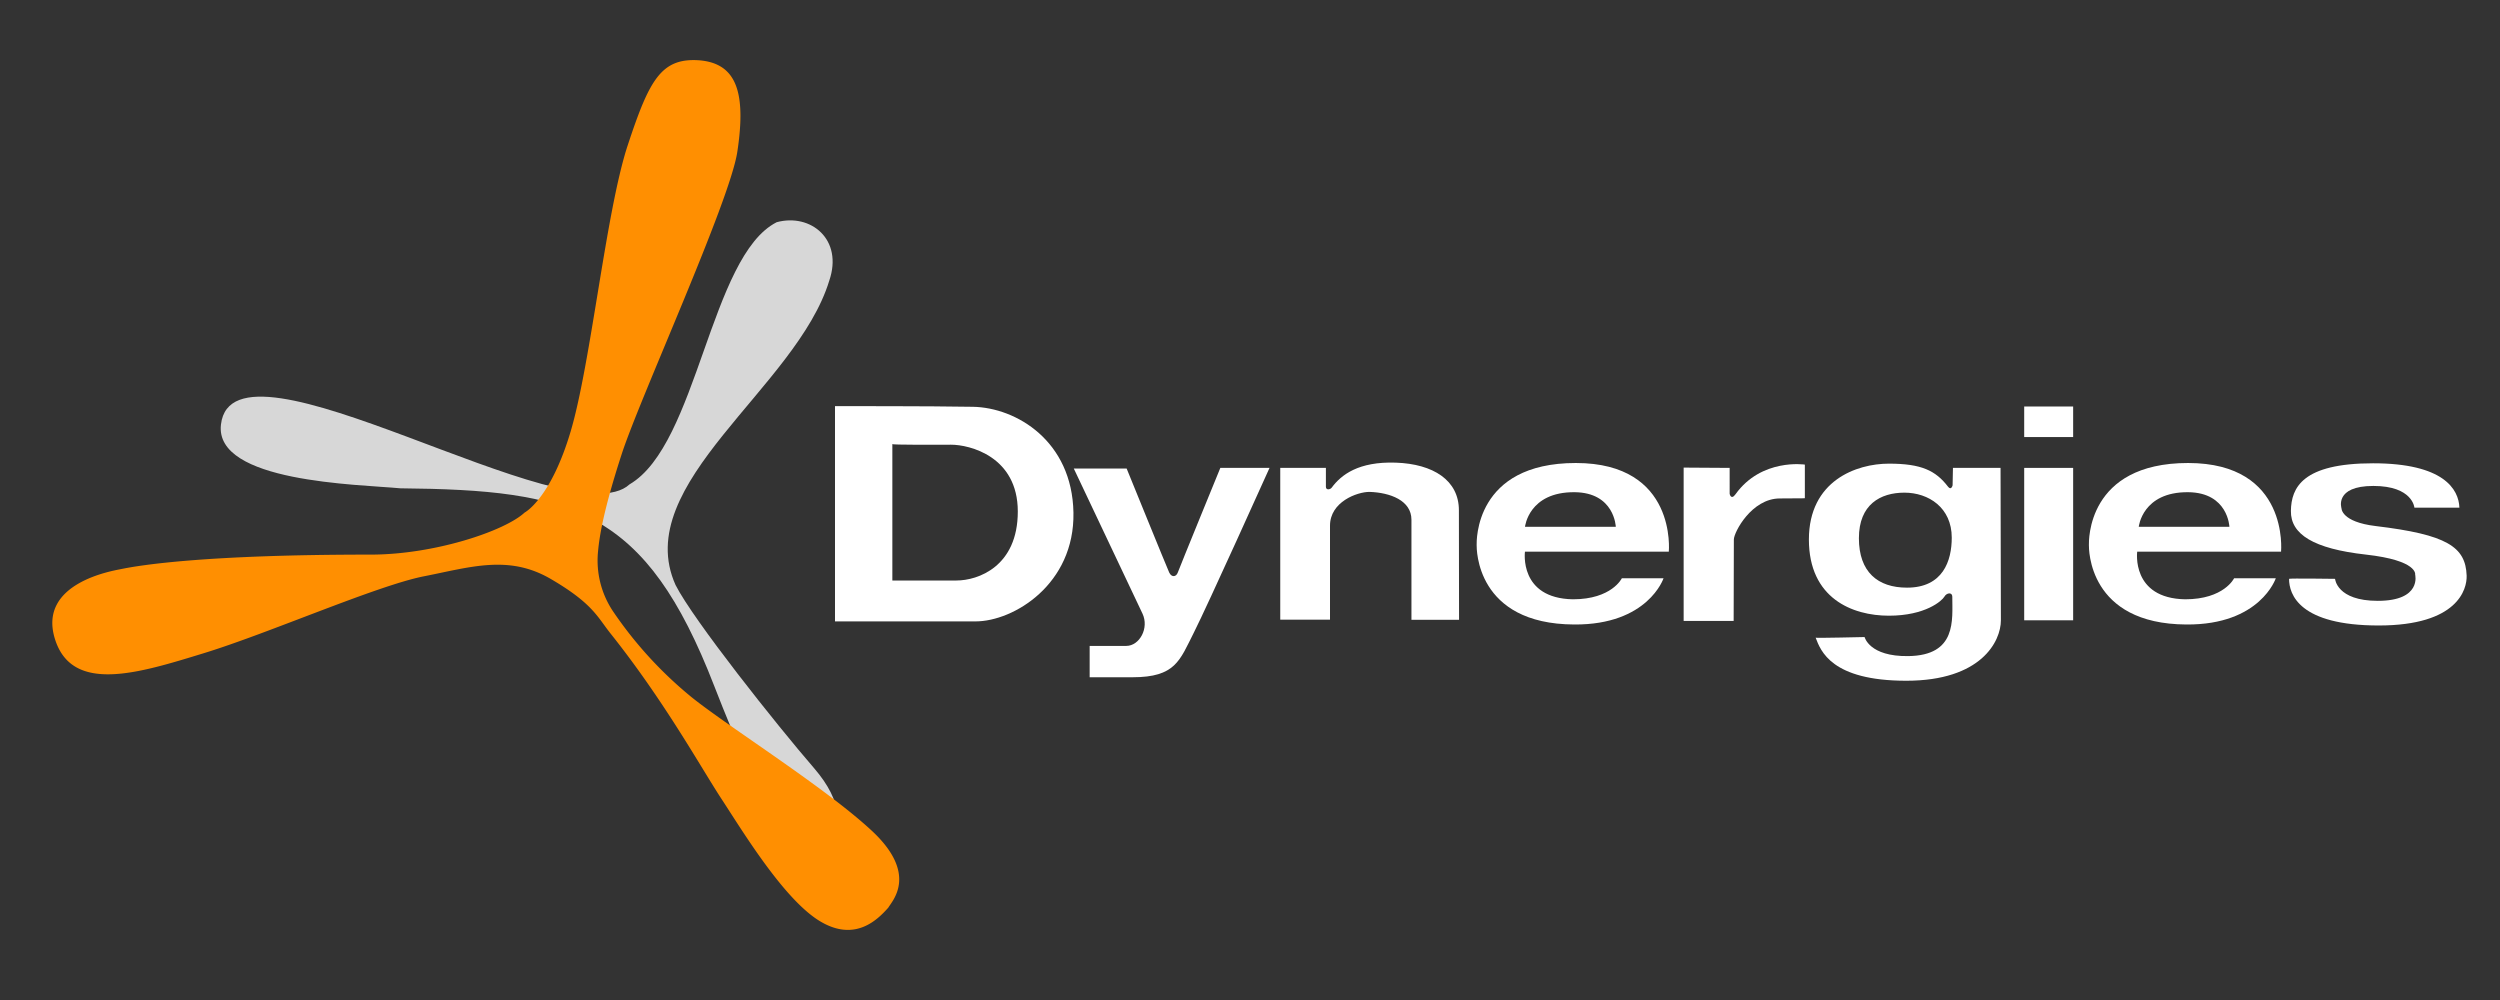
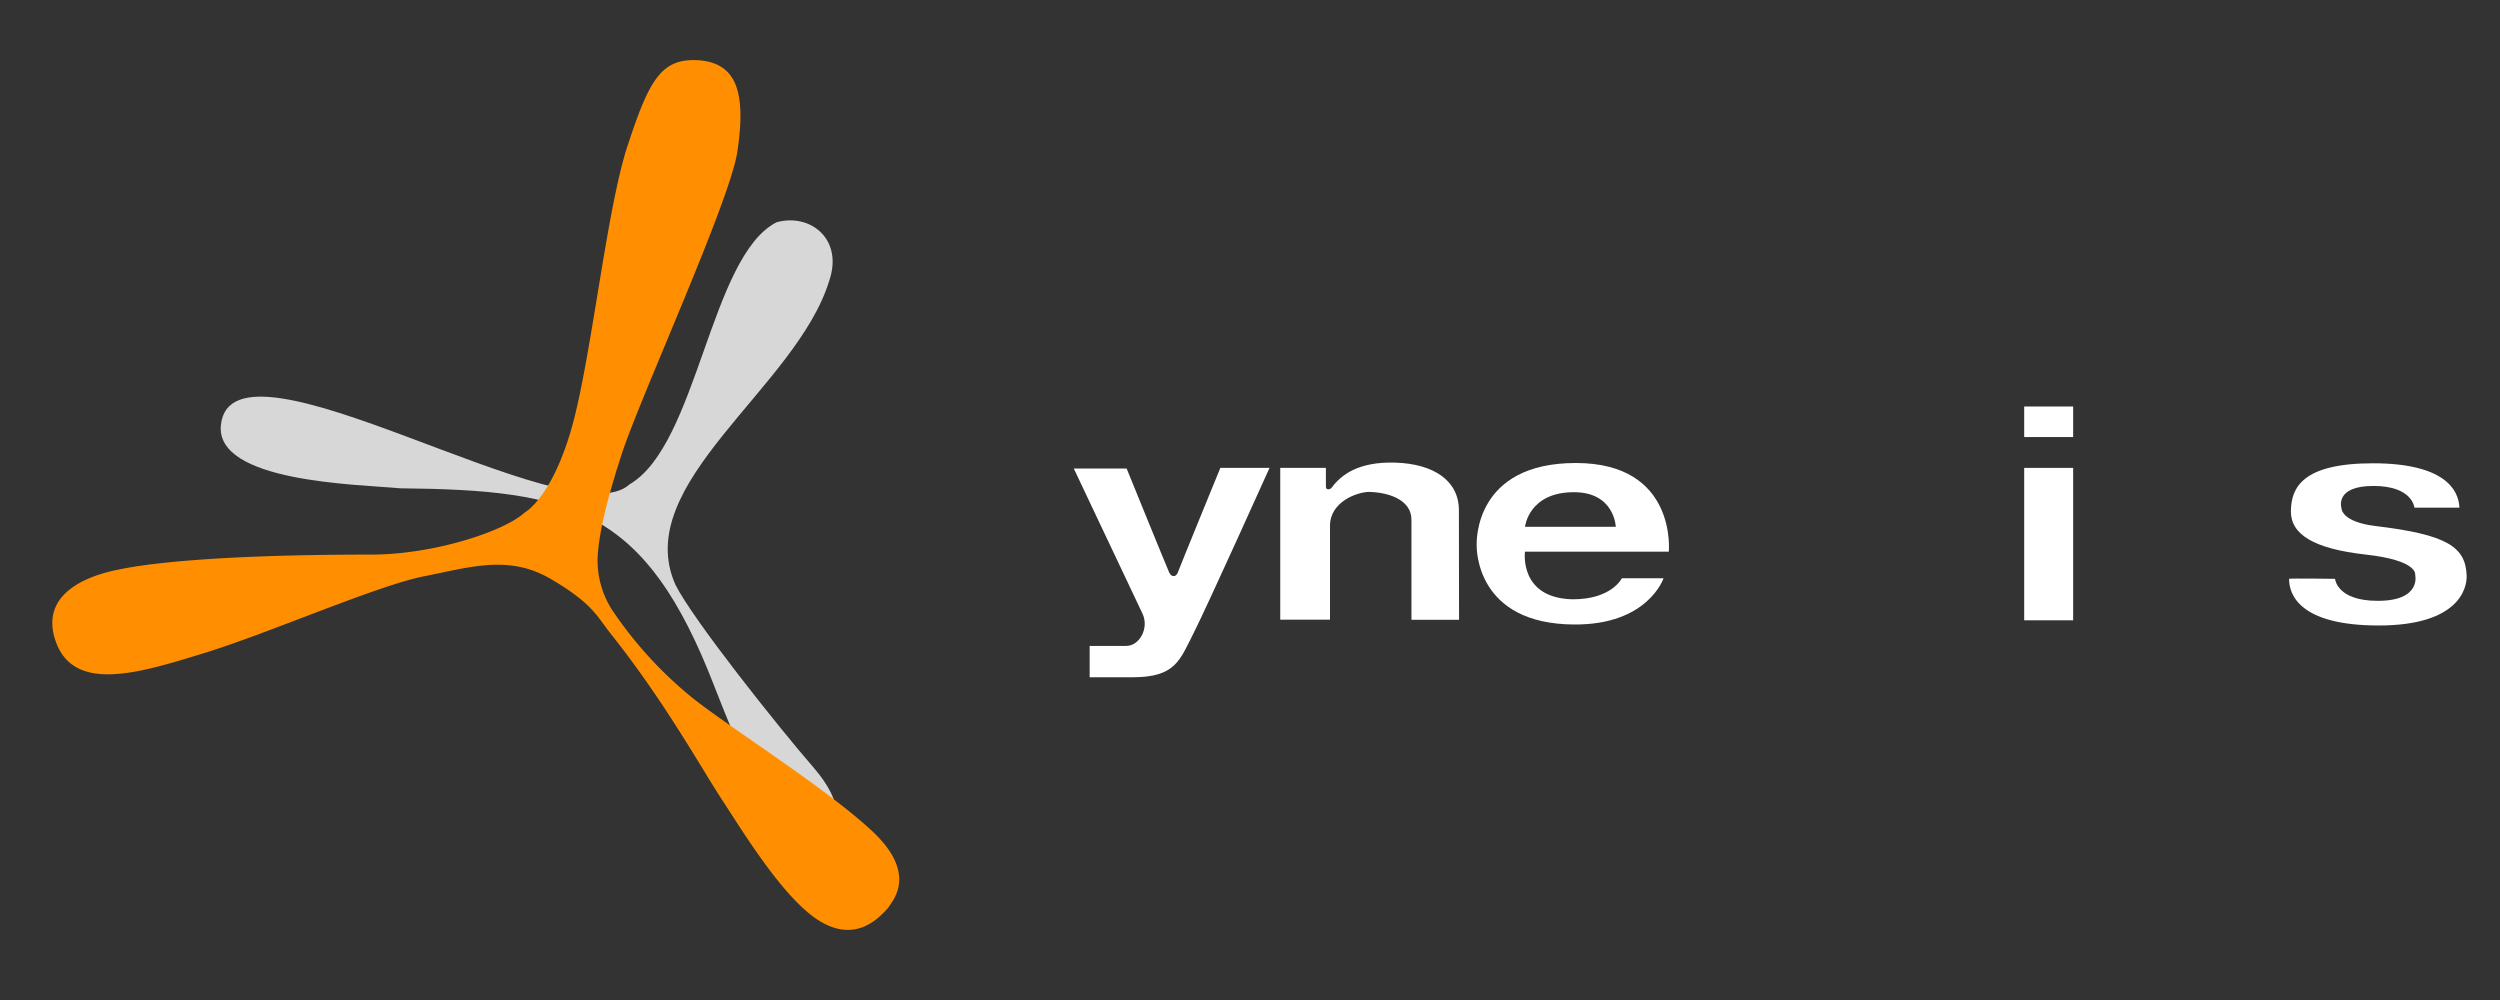
<svg xmlns="http://www.w3.org/2000/svg" id="Calque_1" data-name="Calque 1" viewBox="0 0 500 200">
  <rect x="0" y="0" width="500" height="200" fill="#333333" stroke="none" />
  <title>DYNERGIES_logo-white</title>
  <path fill="#d7d7d7" d="M125.91,96.87c13.63-7.94,16.1-45.68,29.43-52.43,6.83-1.84,13.34,3.46,10.51,11.7C159.32,77.56,126,96.72,135.11,117c3.55,7,20.24,28,27.72,36.65,11.89,13.8-2.36,20.11-2.36,20.11-2.48.72-13.93-27-17.61-36.53C129.1,101.68,114.48,98,80.06,97.66c-8.41-.79-37.21-1.18-35.87-12.75C46.58,64.36,113.87,108,125.91,96.87Z" />
-   <path fill="#fff" d="M167,124.28h28.11c7.62,0,19.84-7.43,19.58-21.76s-11.43-21-20.1-21.16S167,81.23,167,81.23Zm23.21-35.34c3.68,0,13.35,2.32,13.35,13.36s-8,13.8-12.26,13.8H178.47V88.81C178.47,89,186.57,88.94,190.25,88.94Z" />
  <path fill="#fff" d="M253.91,93.57h-9.84s-8.09,19.76-8.51,20.93c-.33.93-1.26,1-1.72,0s-8.51-20.79-8.51-20.79H214.76s10.73,22.69,13.73,29c1.39,2.9-.59,6.47-3.23,6.47h-7.33v6.27h8.58c8.59,0,9.44-3.37,12.22-8.85S253.91,93.57,253.91,93.57Z" />
  <path fill="#fff" d="M291.78,102.06c0-6-5.12-9.27-12.61-9.53s-10.95,2.45-12.83,5c-.3.4-1.16.55-1.16-.17V93.58h-9.13v30.35H266V105.14c0-4.79,5.45-6.76,7.88-6.76,4.14.13,8.41,1.7,8.41,5.58v20h9.52Z" />
  <path fill="#fff" d="M332.71,115.65h-8.34s-2,4.21-9.79,4.21c-10.84-.2-9.59-9.53-9.59-9.53h28.77s1.71-17.73-18.59-17.73S295.33,108.3,295.33,109s-.19,15.81,19.51,15.9C329.62,125,332.71,115.65,332.71,115.65ZM314.93,98.44c8,.08,8.23,6.92,8.23,6.92H305S305.73,98.36,314.93,98.44Z" />
-   <path fill="#fff" d="M455.16,115.65h-8.34s-2,4.21-9.79,4.21c-10.84-.2-9.59-9.53-9.59-9.53h28.77s1.71-17.73-18.59-17.73S417.78,108.3,417.78,109s-.19,15.81,19.51,15.9C452.07,125,455.16,115.65,455.16,115.65ZM437.64,98.44c8,.08,8.24,6.92,8.24,6.92H427.75S428.45,98.36,437.64,98.44Z" />
-   <path fill="#fff" d="M346.77,107.9c0-1.44,3.55-8.21,9.2-8.21s5-.06,5-.06V92.92s-8.67-1.31-13.86,5.92c-.91,1.27-1.18-.07-1.18-.07V93.58l-9.2-.06v30.67h10Z" />
-   <path fill="#fff" d="M400.11,93.58h-9.52l-.07,3.48s-.26,1.12-.92.27c-2.47-3.22-5.32-4.6-11.82-4.6s-16,3.41-16,15.17,8.67,15.24,16,15.24,10.64-3,11.1-3.81,1.58-.92,1.58,0c0,4.67.92,11.76-8.8,11.89-7.82.11-8.74-3.81-8.74-3.81s-9.69.23-9.79.13c1,2.63,3.15,8.61,18.13,8.61s18.92-7.88,18.92-12.09Zm-28.33,14.06c0-6.74,4.29-9.11,9.11-9.11s9.46,3,9.46,9c0,4.64-1.76,10-8.94,10C375.54,117.54,371.78,114.38,371.78,107.64Z" />
  <path fill="#fff" d="M414.63,93.58h-9.79v30.48h9.79Z" />
  <path fill="#fff" d="M414.63,81.3h-9.79v6.11h9.79Z" />
  <path fill="#fff" d="M493.33,115.13c-.2-5.78-3.94-8.21-18.2-9.92-6.91-.83-6.83-3.55-6.83-3.55s-1.51-4.47,6.37-4.47,8.21,4.34,8.21,4.34h9c-.13-3.68-3.15-8.87-17.27-8.87s-16.36,4.86-16.43,9.53,4.52,7.56,15,8.73,9.85,4,9.85,4,1.38,5.25-7.48,5.25c-8.22,0-8.54-4.4-8.54-4.4s-9.2-.13-9.2,0c0,3.15,2.1,9.33,17.93,9.33S493.42,117.82,493.33,115.13Z" />
  <path fill="#ff8f01" d="M147.46,30.39c-1.53,10-19.45,49.13-23.12,60.43s-4.47,16.56-4.73,19.45a18.24,18.24,0,0,0,3,12,80.14,80.14,0,0,0,15.76,17.21c7.49,6,26.67,18,36,26.68s4.08,14,3.29,15.37c-2,2.23-6.57,7.09-13.8,2.63S148.38,166,144.31,159.8s-11.43-19.58-22.21-33.11c-2.62-3.29-3.55-6-11.95-10.9s-16-2.37-25.36-.53-31.14,11.43-44,15.37-26.4,8.28-29.82-2.89,11.59-13.58,13.27-13.93c3.81-.78,16.69-2.89,49.93-2.89,12.74,0,26.8-4.73,30.74-8.4,0,0,5.17-2.65,9.2-16.16,4.07-13.67,7.09-44.15,11.43-57.29s6.7-17.6,14.45-17C147.2,12.74,149.3,18.3,147.46,30.39Z" />
</svg>